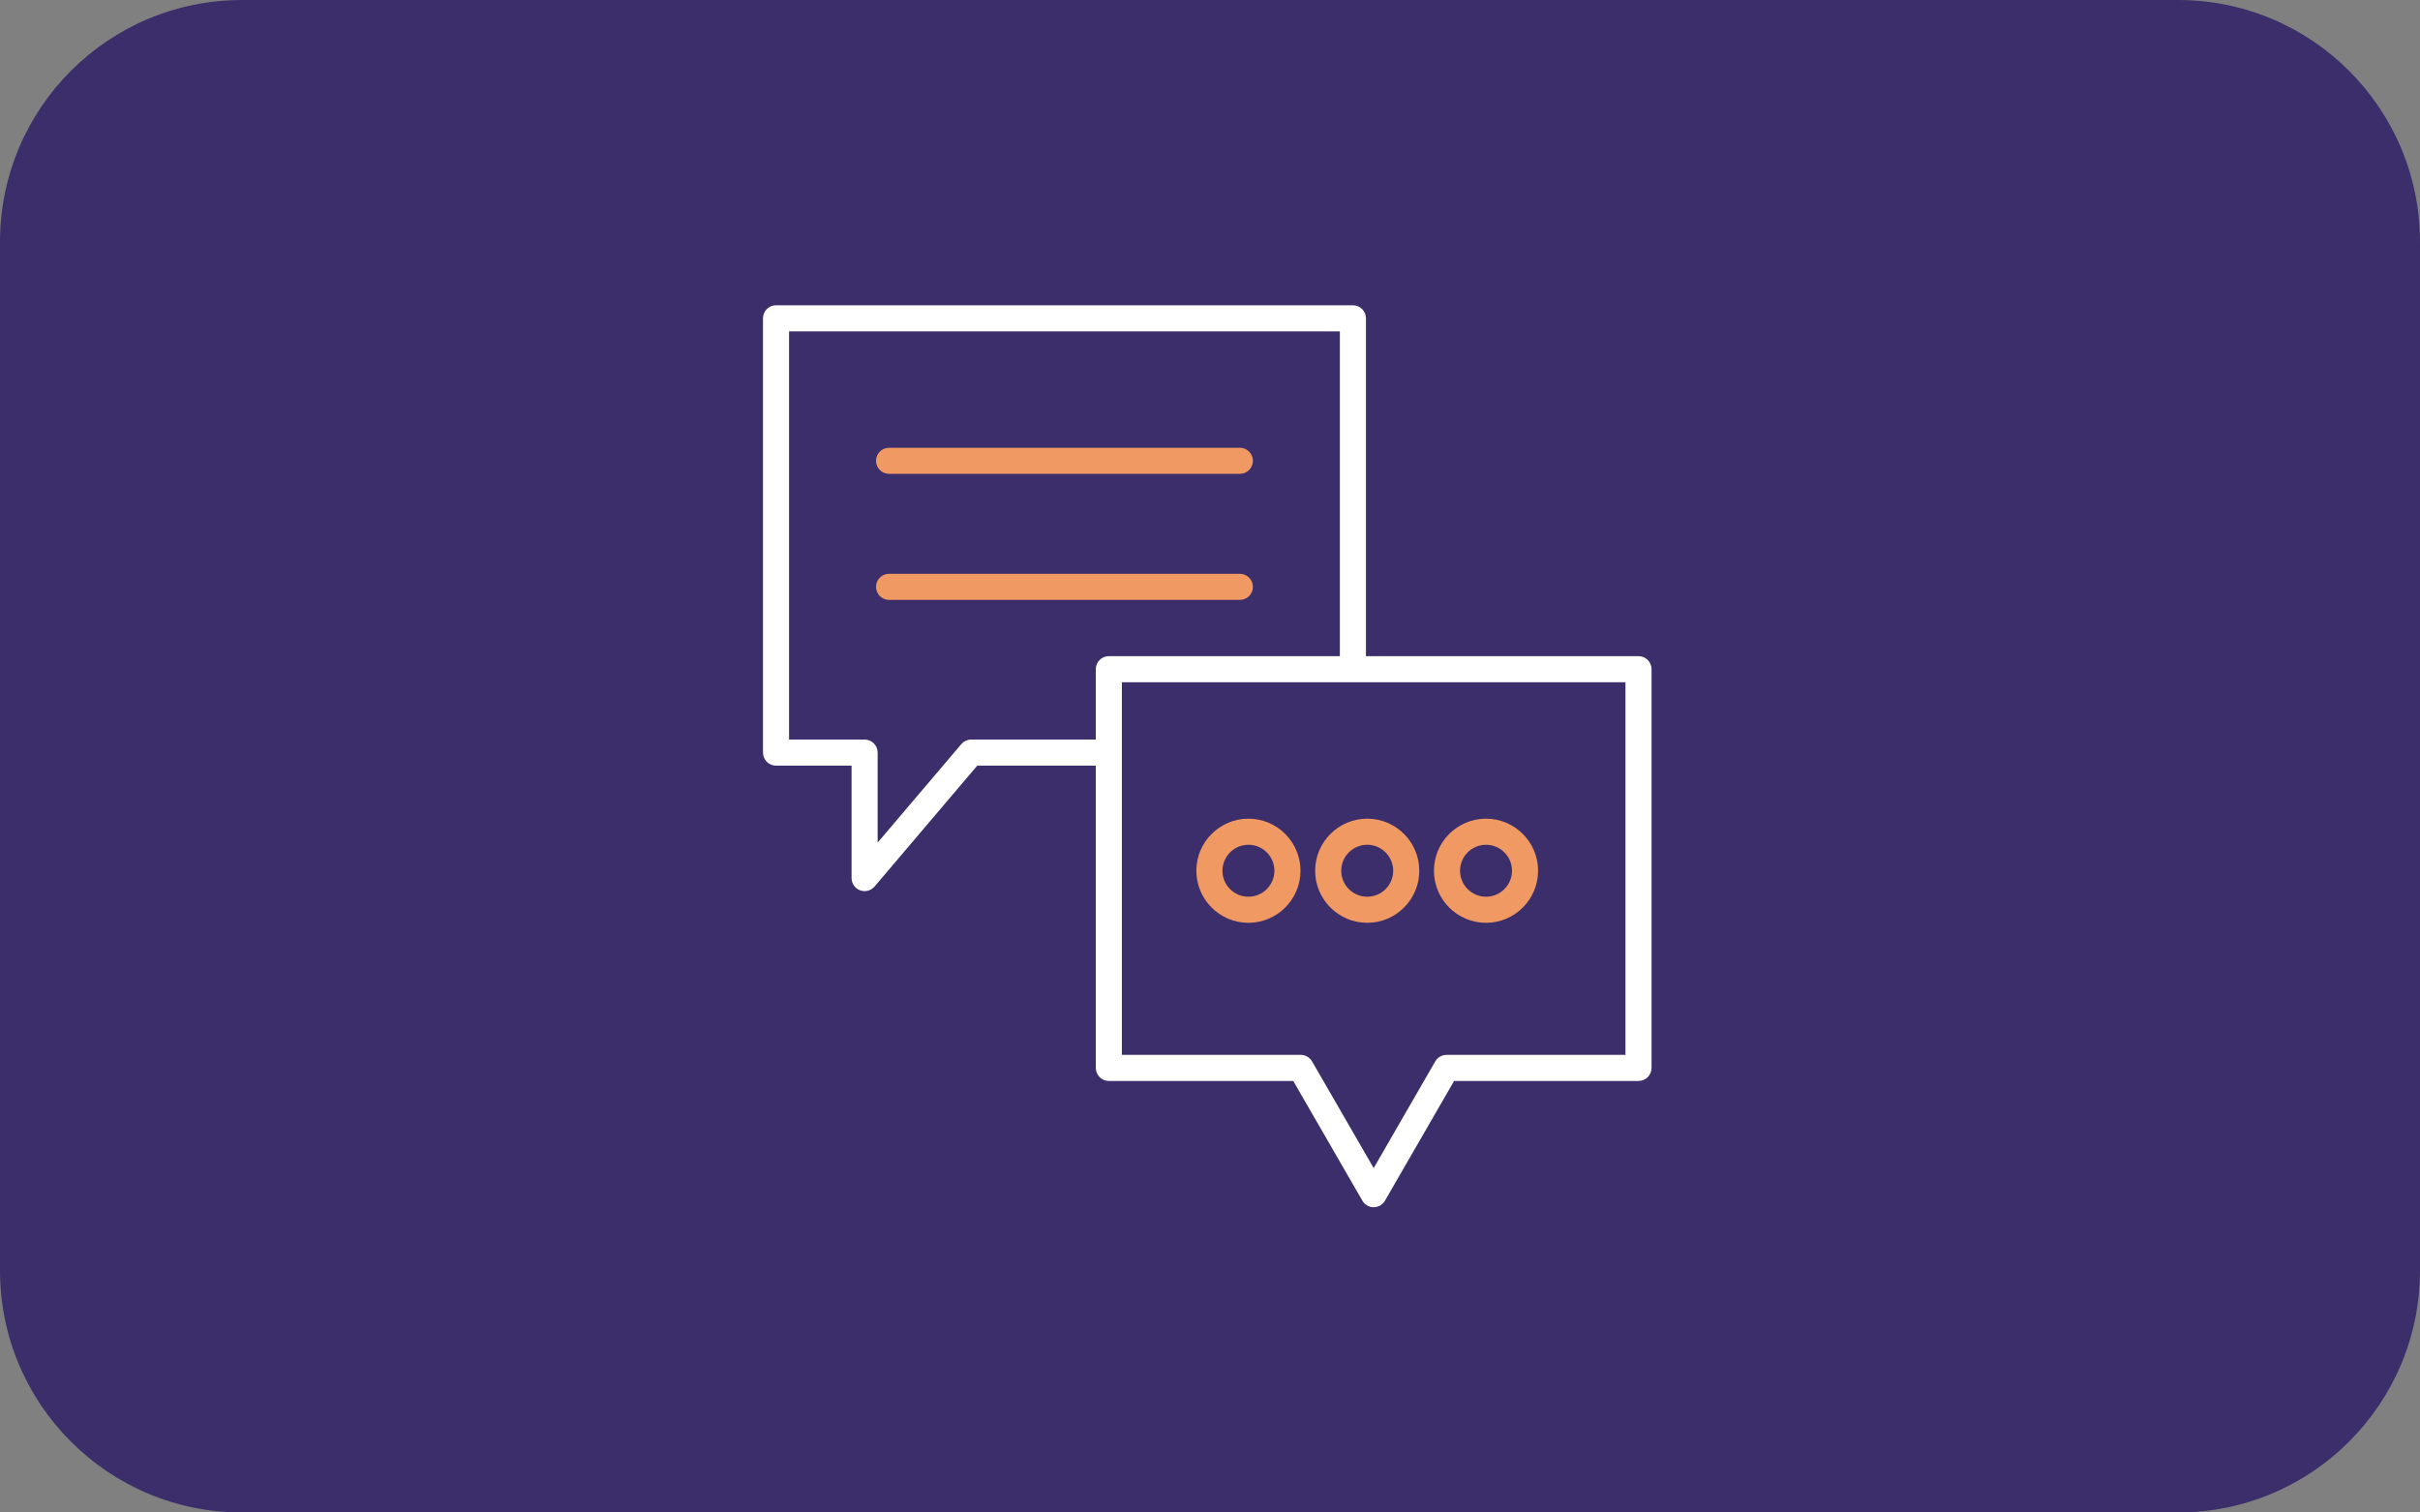
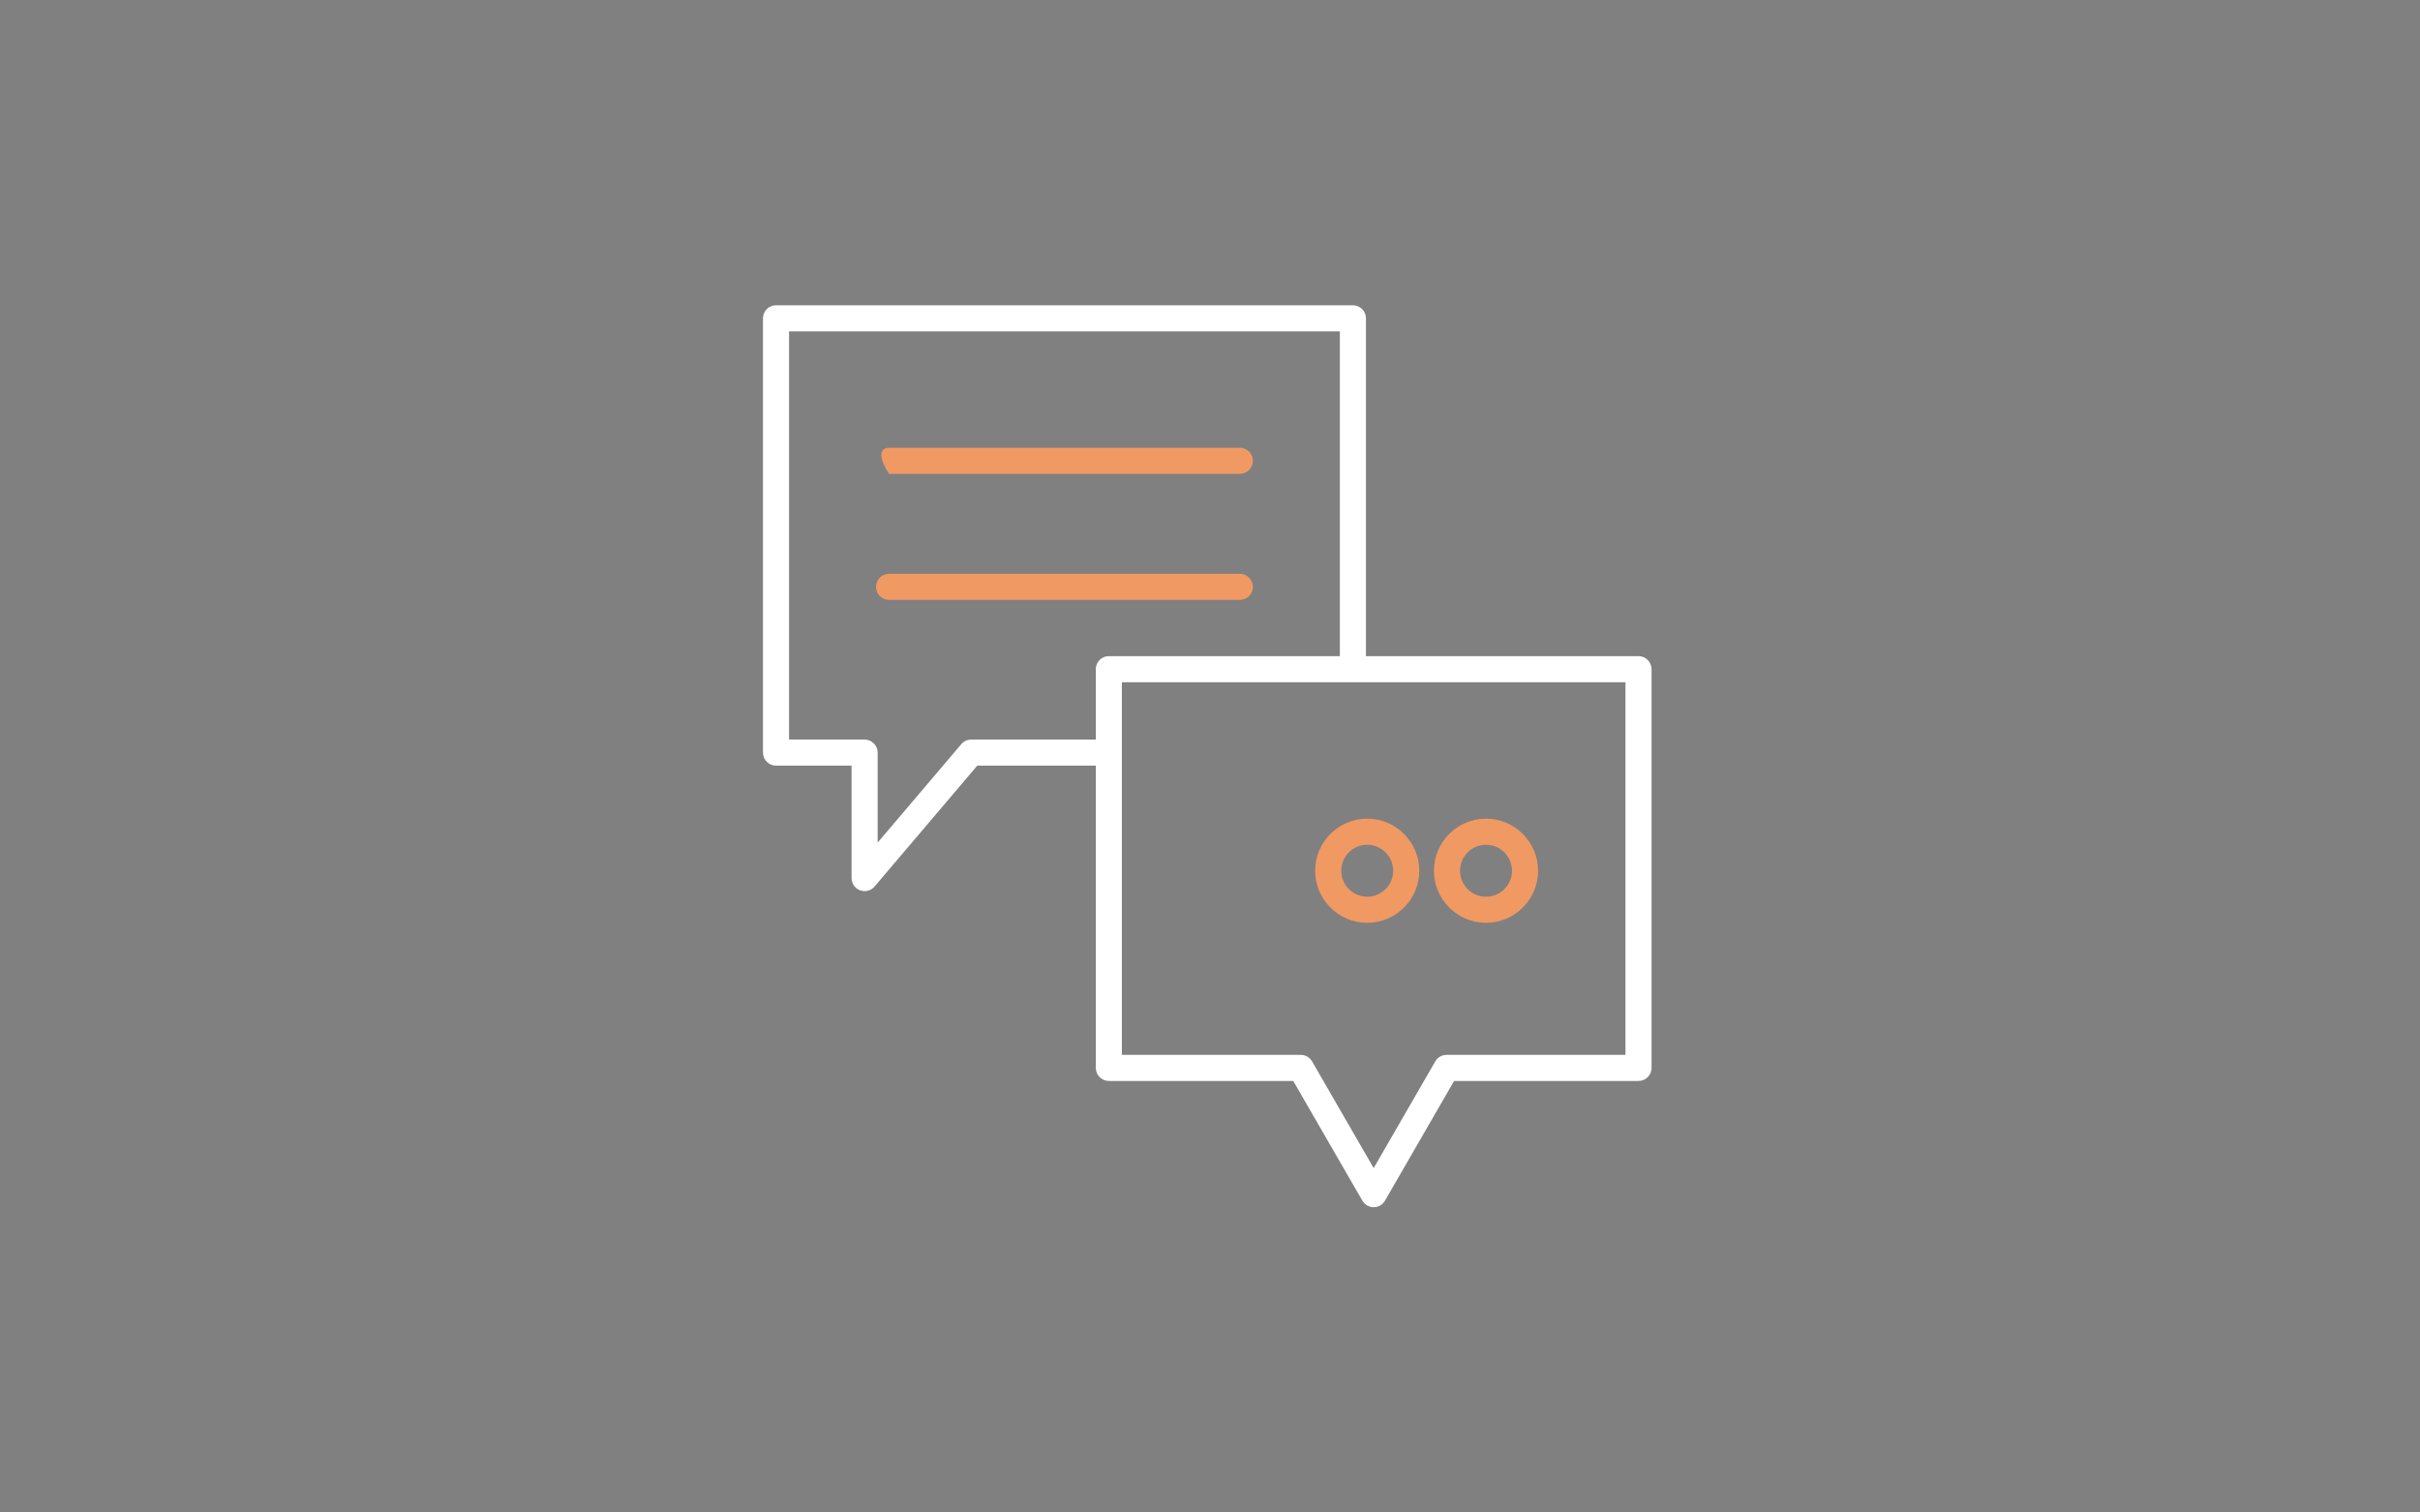
<svg xmlns="http://www.w3.org/2000/svg" width="320" height="200" viewBox="0 0 320 200" fill="none">
  <rect x="0" y="0" width="320" height="200" fill="#808080" stroke="none" />
-   <path d="M0 32C0 14.327 14.327 0 32 0H288C305.673 0 320 14.327 320 32V168C320 185.673 305.673 200 288 200H32C14.327 200 0 185.673 0 168V32Z" fill="#3C2E6B" />
  <path d="M216.662 86.763H180.621V42.092C180.621 41.14 179.849 40.367 178.897 40.367H102.614C101.662 40.367 100.89 41.14 100.89 42.092V99.518C100.89 100.47 101.662 101.243 102.614 101.243H112.605V116.111C112.605 116.834 113.056 117.481 113.734 117.73C113.928 117.801 114.129 117.835 114.329 117.835C114.825 117.835 115.309 117.621 115.644 117.228L129.224 101.243H144.899V141.213C144.899 142.165 145.671 142.938 146.623 142.938H171.008L180.15 158.77C180.457 159.304 181.026 159.633 181.643 159.633C182.259 159.633 182.828 159.304 183.136 158.77L192.276 142.938H216.662C217.614 142.938 218.386 142.165 218.386 141.213V88.487C218.386 87.535 217.614 86.763 216.662 86.763ZM128.427 97.794C127.921 97.794 127.44 98.016 127.113 98.401L116.053 111.418V99.518C116.053 98.566 115.281 97.794 114.329 97.794H104.338V43.816H177.172V86.763H146.623C145.671 86.763 144.899 87.535 144.899 88.487V97.794H128.427ZM214.937 139.489H191.281C190.664 139.489 190.095 139.818 189.788 140.351L181.643 154.46L173.497 140.351C173.189 139.818 172.62 139.489 172.004 139.489H148.347V90.212H214.937L214.937 139.489Z" fill="white" />
-   <path d="M165.08 122.025C161.285 122.025 158.196 118.937 158.196 115.141C158.196 111.344 161.285 108.256 165.08 108.256C168.877 108.256 171.966 111.344 171.966 115.141C171.966 118.937 168.877 122.025 165.08 122.025ZM165.08 111.705C163.187 111.705 161.645 113.246 161.645 115.141C161.645 117.035 163.187 118.576 165.08 118.576C166.976 118.576 168.517 117.035 168.517 115.141C168.517 113.246 166.976 111.705 165.08 111.705Z" fill="#F19963" />
  <path d="M180.79 122.025C176.993 122.025 173.904 118.937 173.904 115.141C173.904 111.344 176.993 108.256 180.79 108.256C184.585 108.256 187.674 111.344 187.674 115.141C187.674 118.937 184.585 122.025 180.79 122.025ZM180.79 111.705C178.894 111.705 177.353 113.246 177.353 115.141C177.353 117.035 178.894 118.576 180.79 118.576C182.683 118.576 184.225 117.035 184.225 115.141C184.225 113.246 182.683 111.705 180.79 111.705Z" fill="#F19963" />
  <path d="M196.498 122.025C192.702 122.025 189.613 118.937 189.613 115.141C189.613 111.344 192.702 108.256 196.498 108.256C200.294 108.256 203.383 111.344 203.383 115.141C203.383 118.937 200.294 122.025 196.498 122.025ZM196.498 111.705C194.603 111.705 193.062 113.246 193.062 115.141C193.062 117.035 194.603 118.576 196.498 118.576C198.392 118.576 199.934 117.035 199.934 115.141C199.934 113.246 198.392 111.705 196.498 111.705Z" fill="#F19963" />
-   <path d="M163.95 62.658H117.561C116.609 62.658 115.837 61.885 115.837 60.933C115.837 59.981 116.609 59.209 117.561 59.209H163.95C164.902 59.209 165.674 59.981 165.674 60.933C165.674 61.885 164.902 62.658 163.95 62.658Z" fill="#F19963" />
+   <path d="M163.95 62.658H117.561C115.837 59.981 116.609 59.209 117.561 59.209H163.95C164.902 59.209 165.674 59.981 165.674 60.933C165.674 61.885 164.902 62.658 163.95 62.658Z" fill="#F19963" />
  <path d="M163.95 79.326H117.561C116.609 79.326 115.837 78.553 115.837 77.601C115.837 76.649 116.609 75.877 117.561 75.877H163.95C164.902 75.877 165.674 76.649 165.674 77.601C165.674 78.553 164.902 79.326 163.95 79.326Z" fill="#F19963" />
</svg>